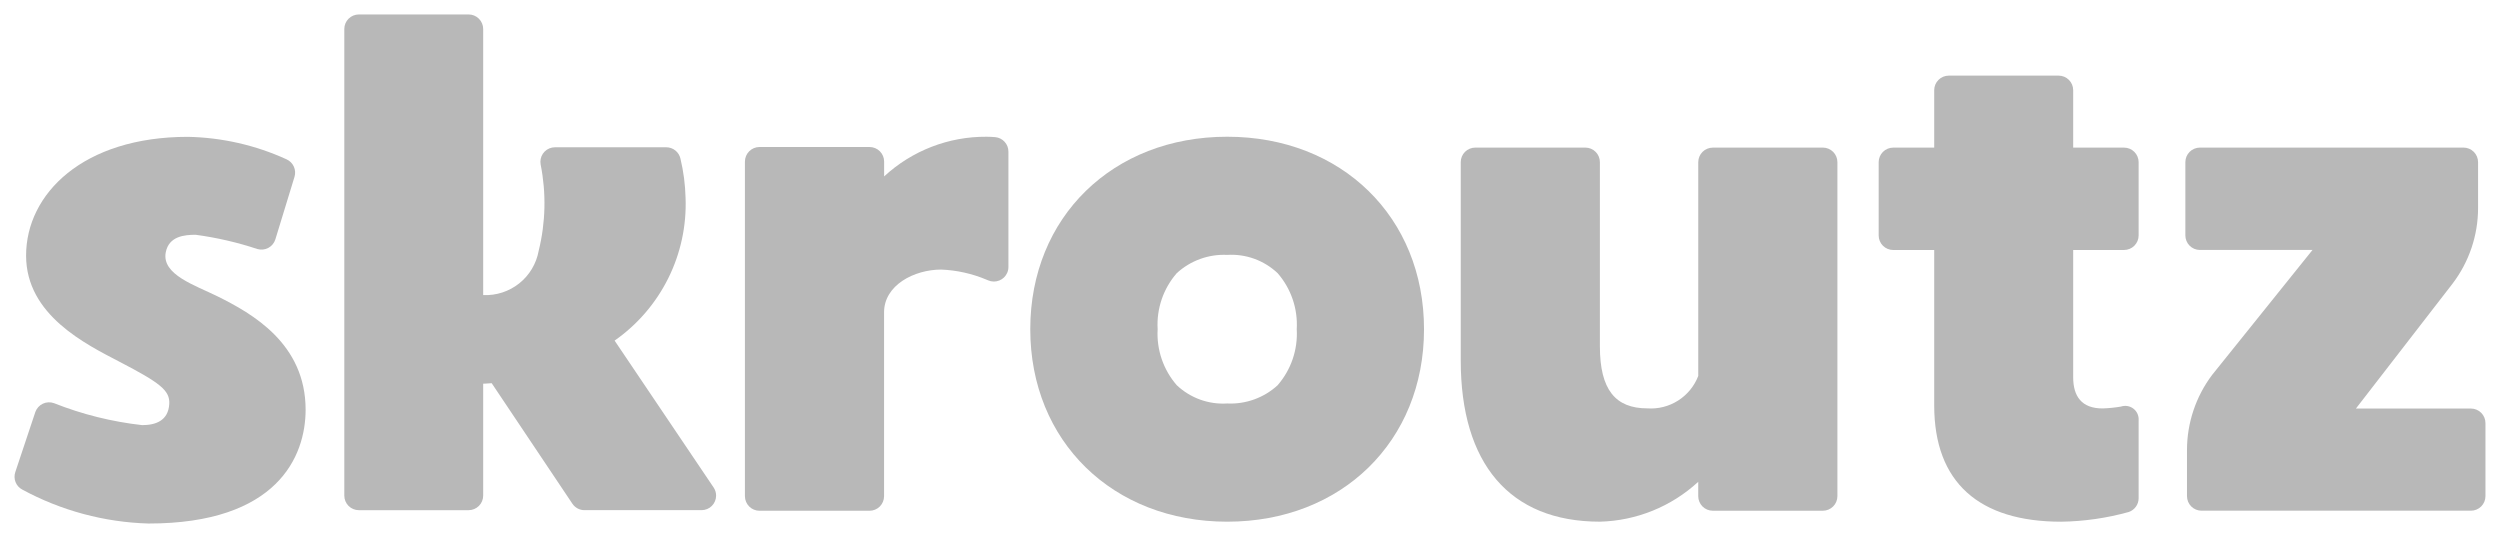
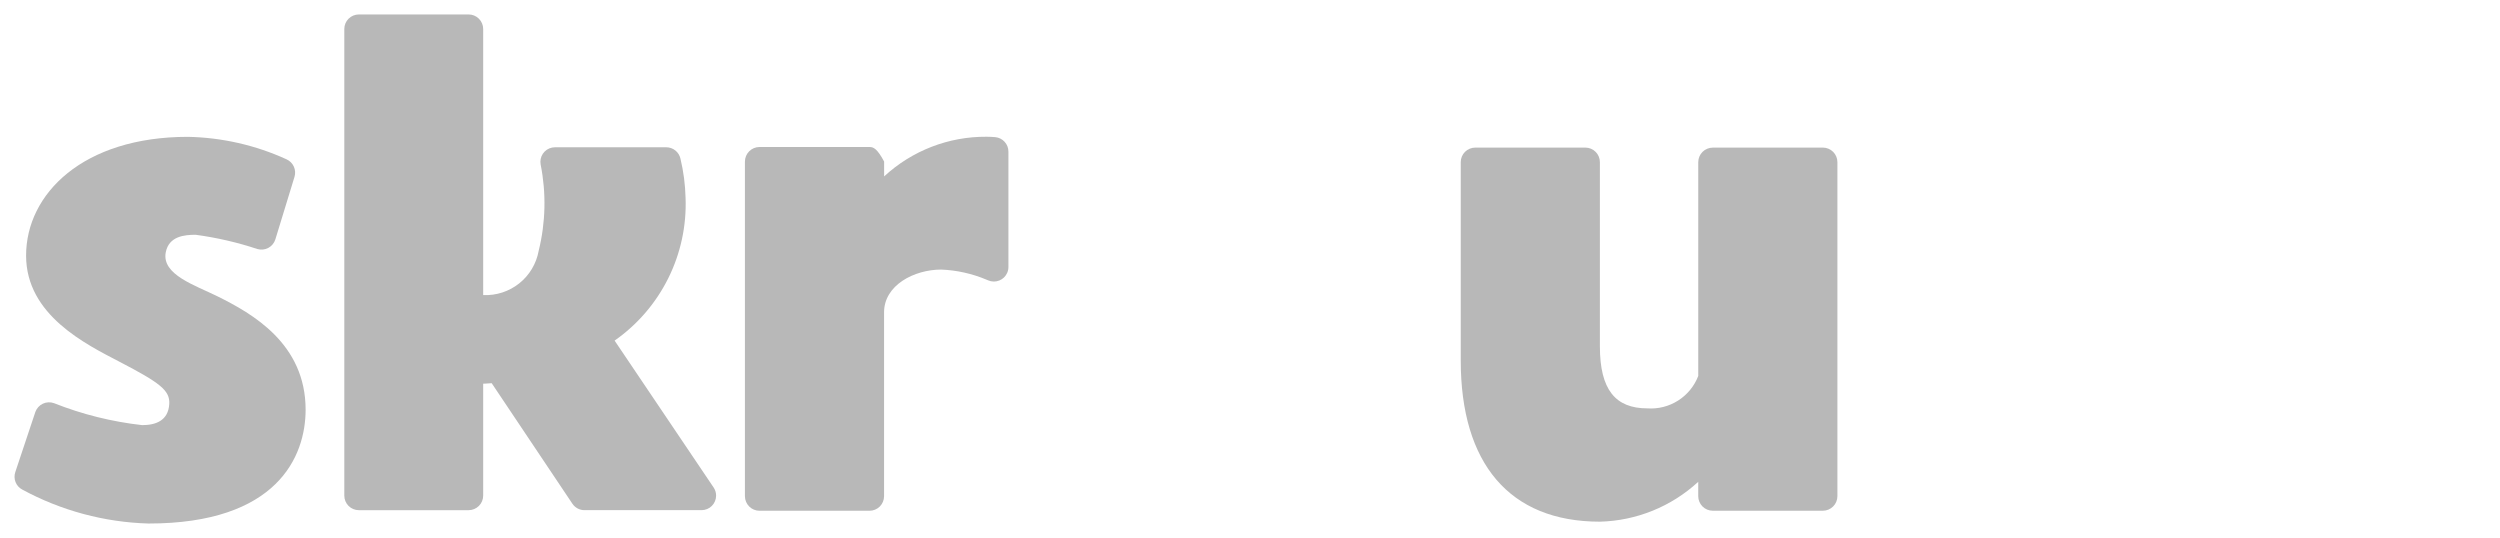
<svg xmlns="http://www.w3.org/2000/svg" width="158" height="34" viewBox="0 0 158 34" fill="none">
-   <path d="M77.559 8.641C70.332 8.641 65.113 13.718 65.113 20.806C65.113 27.894 70.332 32.971 77.559 32.971C84.786 32.971 89.998 27.895 89.998 20.806C89.998 13.717 84.783 8.641 77.559 8.641ZM80.745 24.349C80.316 24.742 79.814 25.045 79.267 25.243C78.72 25.44 78.14 25.528 77.559 25.5C76.977 25.536 76.394 25.452 75.846 25.254C75.298 25.055 74.796 24.746 74.372 24.346C73.521 23.369 73.087 22.098 73.163 20.804C73.087 19.511 73.521 18.239 74.372 17.263C74.801 16.87 75.303 16.565 75.85 16.367C76.397 16.169 76.978 16.081 77.559 16.109C78.141 16.073 78.724 16.157 79.272 16.355C79.82 16.554 80.321 16.863 80.745 17.263C81.596 18.24 82.03 19.511 81.954 20.804C82.03 22.099 81.596 23.372 80.743 24.349H80.745Z" fill="#B8B8B8" />
-   <path d="M156.614 13.143V10.248C156.614 10.004 156.517 9.77 156.345 9.598C156.173 9.425 155.939 9.328 155.695 9.328H139.034C138.914 9.328 138.794 9.352 138.683 9.398C138.571 9.444 138.47 9.511 138.385 9.596C138.299 9.681 138.232 9.783 138.185 9.894C138.139 10.005 138.115 10.124 138.115 10.245V14.878C138.115 14.999 138.139 15.118 138.185 15.229C138.231 15.341 138.298 15.442 138.383 15.527C138.468 15.613 138.569 15.681 138.681 15.727C138.792 15.773 138.911 15.797 139.032 15.797H146.151L139.804 23.697C138.775 25.066 138.218 26.732 138.218 28.445V31.357C138.218 31.601 138.315 31.834 138.487 32.007C138.66 32.179 138.893 32.276 139.137 32.276H156.162C156.406 32.276 156.639 32.179 156.812 32.007C156.984 31.834 157.081 31.601 157.081 31.357V26.739C157.081 26.495 156.984 26.262 156.812 26.09C156.639 25.917 156.406 25.82 156.162 25.82H148.894L155.006 17.92C156.05 16.546 156.615 14.868 156.614 13.143Z" fill="#B8B8B8" />
-   <path d="M131.025 9.33V5.699C131.025 5.455 130.928 5.222 130.756 5.049C130.583 4.877 130.35 4.78 130.106 4.78H123.162C122.918 4.78 122.684 4.877 122.512 5.049C122.339 5.221 122.242 5.455 122.242 5.699V9.33H119.651C119.407 9.33 119.173 9.427 119.001 9.6C118.829 9.772 118.732 10.006 118.732 10.25V14.881C118.732 15.125 118.829 15.359 119.001 15.531C119.174 15.703 119.407 15.8 119.651 15.8H122.242V25.624C122.242 30.506 125.095 32.972 130.267 32.972C131.71 32.951 133.144 32.745 134.535 32.359C134.717 32.297 134.875 32.18 134.988 32.024C135.1 31.868 135.16 31.68 135.161 31.488V26.569C135.172 26.429 135.149 26.288 135.092 26.159C135.036 26.03 134.948 25.918 134.837 25.831C134.727 25.745 134.596 25.687 134.457 25.663C134.319 25.64 134.176 25.651 134.043 25.696C133.658 25.762 133.269 25.801 132.878 25.813C131.563 25.813 131.025 25.051 131.025 23.843V15.799H134.24C134.484 15.799 134.718 15.703 134.89 15.531C135.063 15.358 135.161 15.125 135.161 14.881V10.25C135.161 10.006 135.064 9.772 134.892 9.6C134.72 9.427 134.486 9.33 134.242 9.33H131.025Z" fill="#B8B8B8" />
  <path d="M115.203 9.33H108.249C108.128 9.33 108.009 9.354 107.898 9.4C107.786 9.446 107.685 9.513 107.6 9.598C107.514 9.683 107.447 9.785 107.4 9.896C107.354 10.007 107.33 10.127 107.33 10.247V23.759C107.084 24.4 106.638 24.945 106.059 25.314C105.48 25.683 104.798 25.857 104.113 25.809C102.099 25.809 101.113 24.635 101.113 21.894V10.248C101.113 10.127 101.089 10.008 101.043 9.896C100.997 9.784 100.93 9.683 100.844 9.598C100.759 9.512 100.658 9.444 100.546 9.398C100.434 9.352 100.315 9.328 100.194 9.328H93.238C93.118 9.328 92.998 9.352 92.887 9.398C92.775 9.444 92.674 9.511 92.589 9.596C92.503 9.681 92.436 9.783 92.389 9.894C92.343 10.005 92.319 10.124 92.319 10.245V22.785C92.319 29.278 95.387 32.97 101.113 32.97C103.422 32.912 105.632 32.016 107.329 30.449V31.359C107.329 31.603 107.426 31.837 107.598 32.009C107.771 32.181 108.004 32.278 108.248 32.278H115.203C115.447 32.278 115.681 32.181 115.854 32.009C116.026 31.837 116.124 31.603 116.124 31.359V10.248C116.124 10.004 116.027 9.77 115.855 9.598C115.682 9.425 115.448 9.328 115.204 9.328L115.203 9.33Z" fill="#B8B8B8" />
  <path d="M38.843 21.526C40.285 20.517 41.45 19.163 42.234 17.587C43.017 16.012 43.394 14.265 43.328 12.506C43.307 11.669 43.199 10.836 43.004 10.022C42.958 9.818 42.843 9.637 42.679 9.507C42.516 9.377 42.313 9.307 42.104 9.308H35.072C34.952 9.308 34.832 9.332 34.721 9.378C34.609 9.424 34.508 9.491 34.423 9.576C34.337 9.661 34.27 9.763 34.223 9.874C34.177 9.985 34.153 10.104 34.153 10.225C34.153 10.284 34.158 10.342 34.169 10.399C34.529 12.203 34.486 14.064 34.045 15.849C33.899 16.662 33.462 17.393 32.817 17.908C32.172 18.423 31.362 18.687 30.537 18.649V1.833C30.537 1.589 30.44 1.355 30.267 1.183C30.094 1.01 29.86 0.913 29.616 0.913H22.679C22.435 0.914 22.202 1.011 22.029 1.183C21.857 1.356 21.76 1.589 21.76 1.833V31.324C21.76 31.568 21.857 31.801 22.029 31.974C22.202 32.146 22.435 32.243 22.679 32.243H29.616C29.86 32.243 30.094 32.146 30.267 31.974C30.439 31.802 30.537 31.568 30.537 31.324V24.248C30.537 24.248 30.727 24.248 31.075 24.218L36.175 31.835C36.259 31.96 36.373 32.063 36.506 32.134C36.639 32.205 36.788 32.242 36.939 32.242H44.339C44.46 32.242 44.579 32.218 44.691 32.172C44.803 32.126 44.904 32.058 44.989 31.973C45.075 31.887 45.142 31.786 45.188 31.674C45.234 31.562 45.258 31.443 45.258 31.322C45.258 31.14 45.204 30.962 45.102 30.811L38.843 21.526Z" fill="#B8B8B8" />
  <path d="M13.746 18.728C12.33 18.028 10.202 17.354 10.476 15.945C10.676 14.926 11.658 14.838 12.364 14.838C13.689 15.016 14.995 15.317 16.264 15.738C16.497 15.807 16.747 15.781 16.96 15.666C17.174 15.552 17.333 15.357 17.404 15.125L18.612 11.178C18.677 10.964 18.663 10.734 18.571 10.53C18.479 10.326 18.316 10.162 18.112 10.07C16.152 9.175 14.029 8.691 11.875 8.648C5.251 8.648 1.649 12.248 1.649 16.154C1.649 19.911 5.424 21.754 7.577 22.876C10.113 24.196 10.747 24.676 10.698 25.527C10.638 26.6 9.821 26.868 8.983 26.868C7.073 26.654 5.2 26.188 3.413 25.48C3.183 25.398 2.93 25.409 2.709 25.513C2.489 25.617 2.318 25.805 2.235 26.034L2.228 26.054L0.966 29.838C0.897 30.043 0.903 30.266 0.982 30.468C1.062 30.669 1.21 30.836 1.401 30.938C3.857 32.27 6.592 33.007 9.385 33.087C17.523 33.087 19.315 28.854 19.315 25.887C19.31 21.714 15.947 19.82 13.746 18.728Z" fill="#B8B8B8" />
-   <path d="M62.898 8.667C62.717 8.652 62.534 8.642 62.351 8.642C59.953 8.625 57.638 9.521 55.877 11.149V10.21C55.877 9.966 55.779 9.733 55.607 9.561C55.435 9.389 55.202 9.292 54.958 9.291H47.998C47.755 9.292 47.521 9.389 47.349 9.561C47.177 9.733 47.08 9.966 47.079 10.21V31.361C47.08 31.605 47.177 31.838 47.349 32.01C47.521 32.183 47.755 32.279 47.998 32.28H54.954C55.198 32.28 55.431 32.183 55.604 32.011C55.776 31.838 55.873 31.605 55.873 31.361V19.737C55.873 18.029 57.767 17.037 59.485 17.037C60.465 17.076 61.43 17.291 62.335 17.67C62.376 17.685 62.416 17.703 62.452 17.719C62.563 17.767 62.682 17.792 62.803 17.794C62.923 17.795 63.043 17.773 63.155 17.728C63.267 17.683 63.369 17.617 63.455 17.533C63.542 17.448 63.611 17.348 63.658 17.237C63.709 17.119 63.734 16.992 63.732 16.863V9.583C63.733 9.354 63.648 9.133 63.493 8.963C63.339 8.793 63.126 8.688 62.898 8.667Z" fill="#B8B8B8" />
+   <path d="M62.898 8.667C62.717 8.652 62.534 8.642 62.351 8.642C59.953 8.625 57.638 9.521 55.877 11.149V10.21C55.435 9.389 55.202 9.292 54.958 9.291H47.998C47.755 9.292 47.521 9.389 47.349 9.561C47.177 9.733 47.08 9.966 47.079 10.21V31.361C47.08 31.605 47.177 31.838 47.349 32.01C47.521 32.183 47.755 32.279 47.998 32.28H54.954C55.198 32.28 55.431 32.183 55.604 32.011C55.776 31.838 55.873 31.605 55.873 31.361V19.737C55.873 18.029 57.767 17.037 59.485 17.037C60.465 17.076 61.43 17.291 62.335 17.67C62.376 17.685 62.416 17.703 62.452 17.719C62.563 17.767 62.682 17.792 62.803 17.794C62.923 17.795 63.043 17.773 63.155 17.728C63.267 17.683 63.369 17.617 63.455 17.533C63.542 17.448 63.611 17.348 63.658 17.237C63.709 17.119 63.734 16.992 63.732 16.863V9.583C63.733 9.354 63.648 9.133 63.493 8.963C63.339 8.793 63.126 8.688 62.898 8.667Z" fill="#B8B8B8" />
</svg>